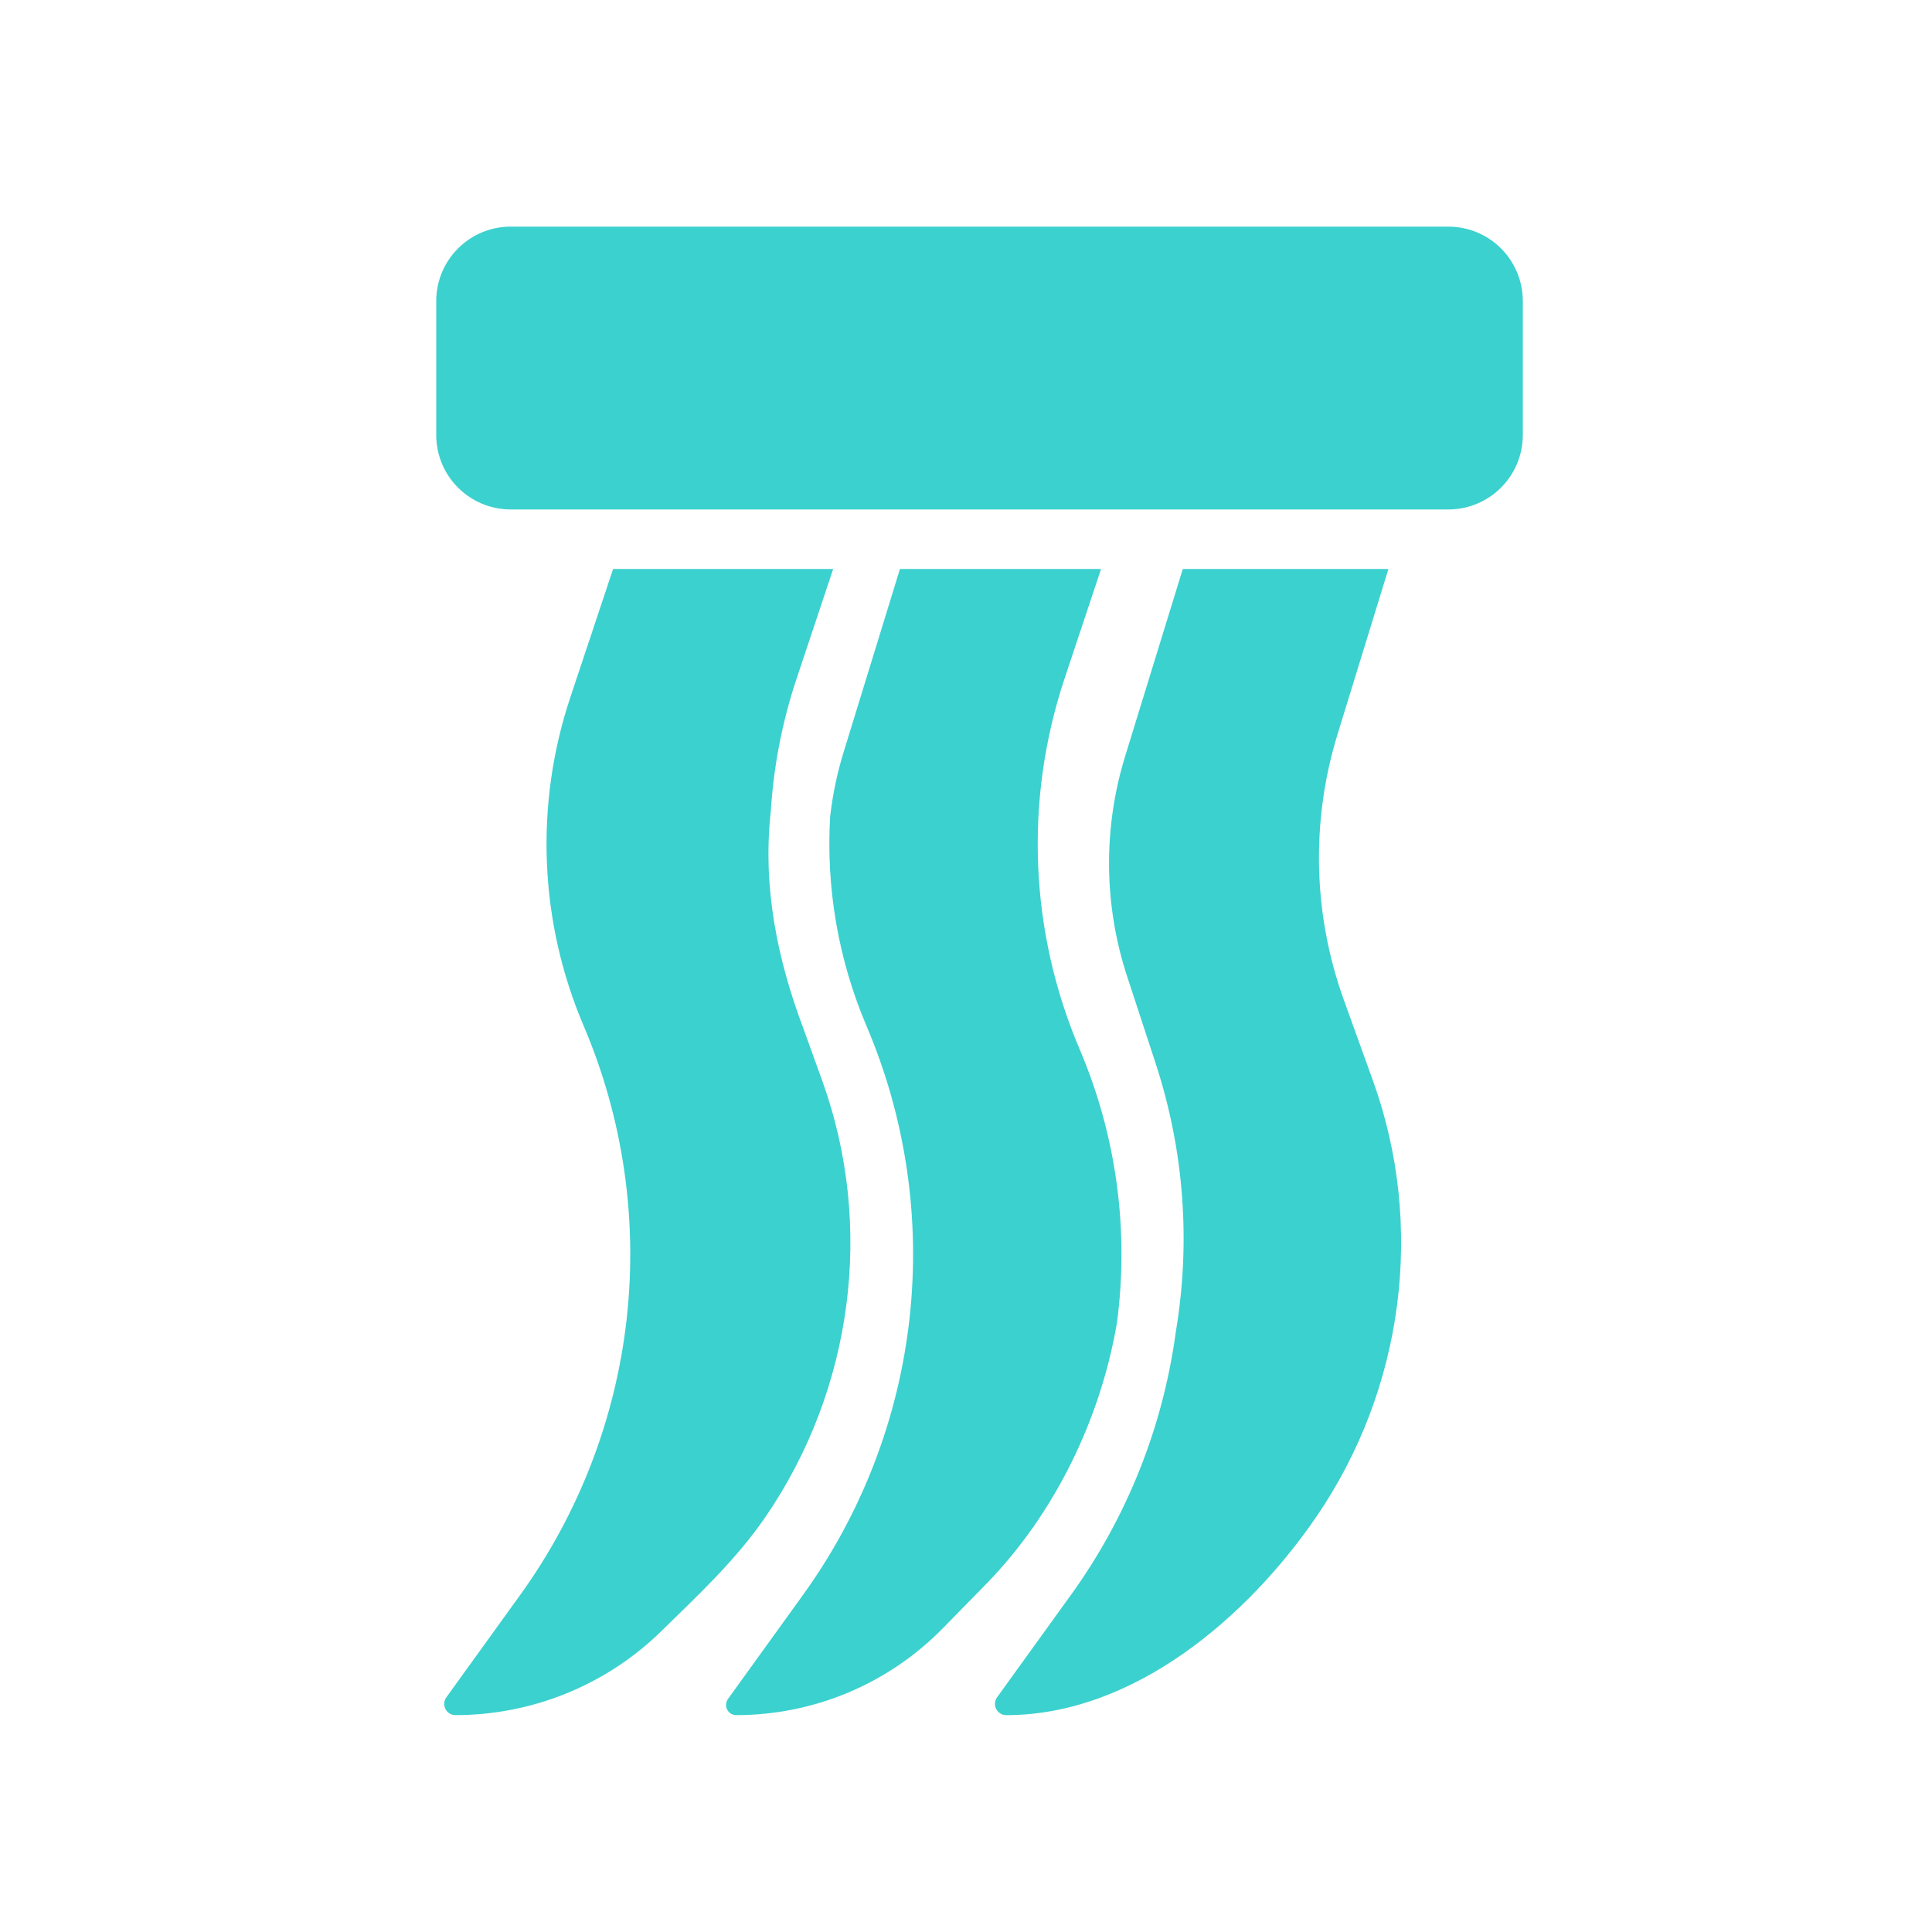
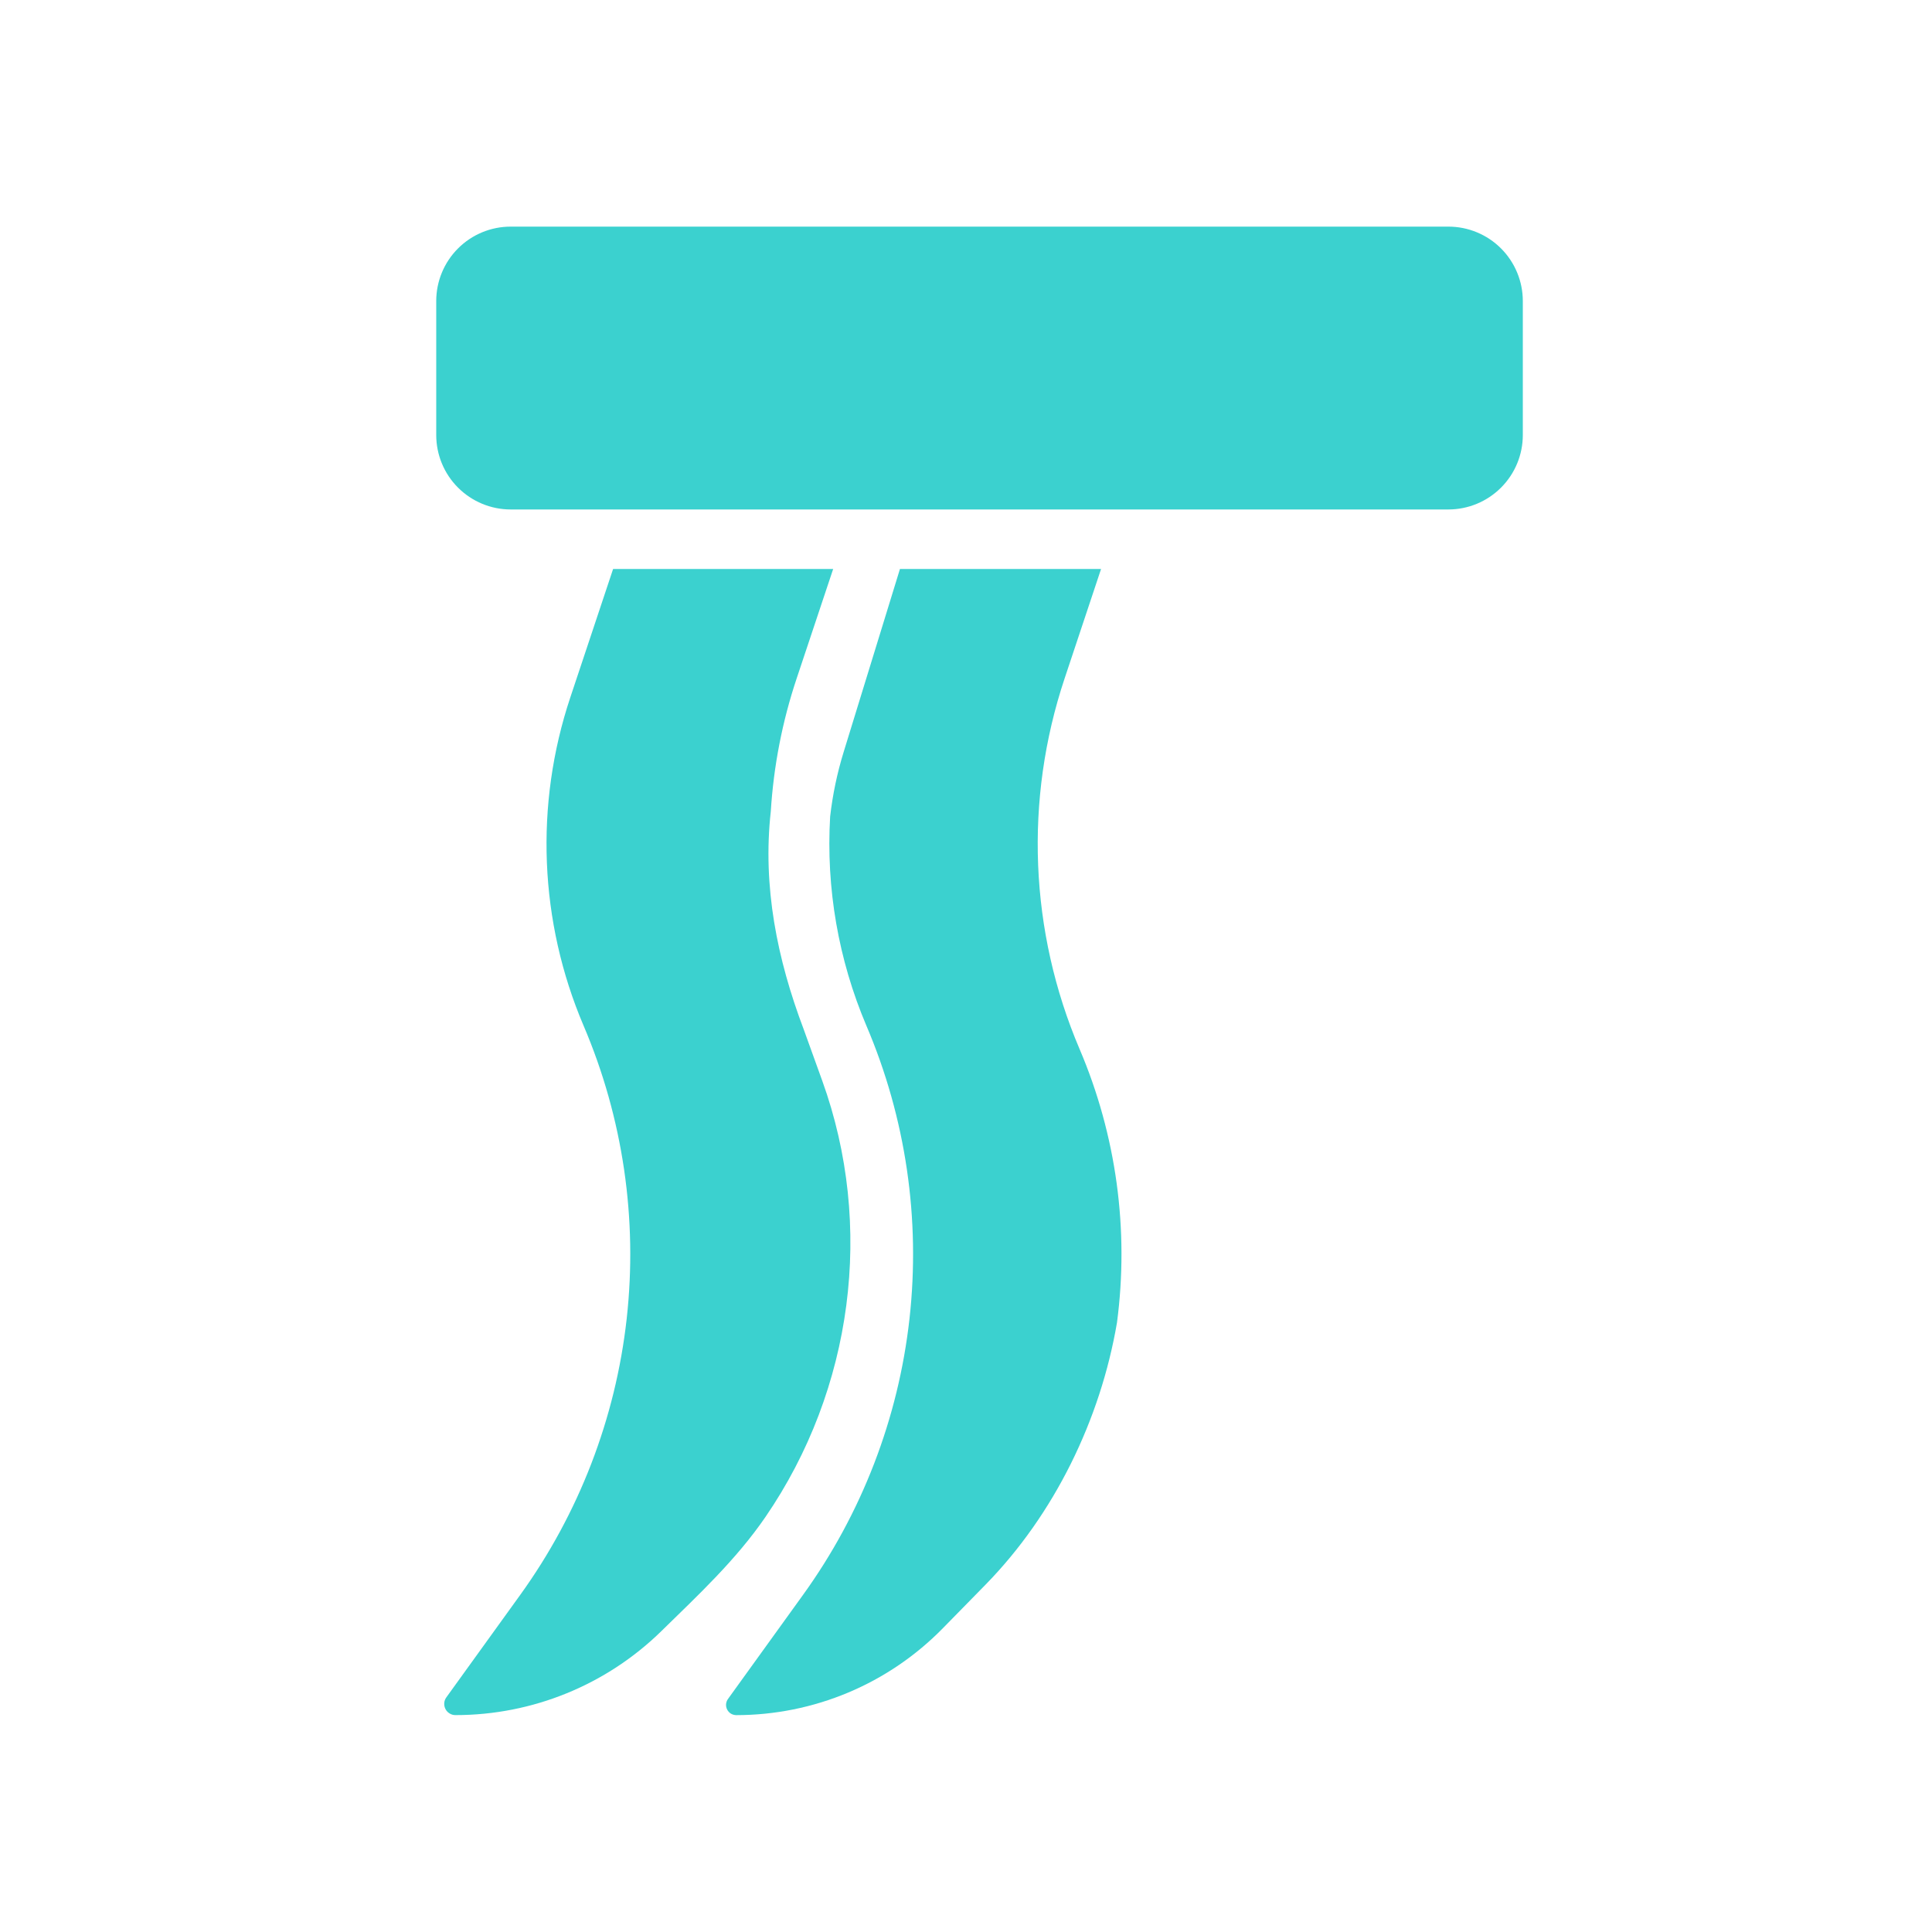
<svg xmlns="http://www.w3.org/2000/svg" width="53" height="53" viewBox="0 0 53 53" fill="none">
  <g id="7f7cd8bc 1">
    <g id="Group">
      <g id="Group_2">
        <path id="Vector" d="M41.775 11.934V8.259C41.775 7.717 41.56 7.198 41.177 6.815C40.794 6.432 40.275 6.217 39.733 6.217H14.008C13.467 6.217 12.948 6.432 12.565 6.815C12.182 7.198 11.967 7.717 11.967 8.259V11.934C11.967 12.475 12.182 12.995 12.565 13.377C12.948 13.76 13.467 13.976 14.008 13.976H39.733C40.275 13.976 40.794 13.76 41.177 13.377C41.56 12.995 41.775 12.475 41.775 11.934ZM16.819 15.609L15.645 19.132C14.663 22.078 14.793 25.282 16.01 28.139C17.09 30.671 17.496 33.439 17.192 36.175C16.887 38.911 15.88 41.522 14.27 43.754L12.245 46.562C12.211 46.608 12.191 46.662 12.187 46.719C12.183 46.776 12.194 46.832 12.22 46.883C12.246 46.933 12.285 46.976 12.334 47.005C12.382 47.035 12.438 47.051 12.495 47.05C14.608 47.05 16.637 46.222 18.146 44.743C19.16 43.75 20.195 42.788 21.001 41.611C23.399 38.11 23.992 33.628 22.557 29.649L22.045 28.23C21.32 26.313 20.916 24.32 21.145 22.258C21.222 21.018 21.46 19.794 21.853 18.616L22.856 15.609H16.819Z" fill="#3BD1CF" />
        <path id="Vector_2" d="M24.688 15.609L23.145 20.625C22.966 21.204 22.842 21.798 22.773 22.4C22.658 24.364 22.999 26.328 23.768 28.139C24.848 30.671 25.255 33.439 24.95 36.175C24.645 38.911 23.639 41.522 22.028 43.754L19.97 46.608C19.94 46.649 19.922 46.699 19.918 46.75C19.914 46.801 19.925 46.853 19.948 46.898C19.972 46.944 20.007 46.983 20.051 47.01C20.095 47.036 20.146 47.05 20.197 47.051C21.253 47.05 22.297 46.84 23.27 46.431C24.243 46.022 25.124 45.423 25.863 44.669L27.031 43.477C28.929 41.54 30.189 38.939 30.642 36.282C30.978 33.734 30.624 31.143 29.616 28.779C28.242 25.555 28.096 21.94 29.204 18.615L30.205 15.609H24.688Z" fill="#3BD1CF" />
-         <path id="Vector_3" d="M32.447 15.609H38.088L36.692 20.144C35.958 22.528 36.019 25.085 36.865 27.431L37.665 29.649C39.1 33.629 38.507 38.11 36.11 41.611C34.213 44.379 31.089 47.051 27.603 47.051C27.546 47.051 27.49 47.035 27.442 47.005C27.393 46.976 27.354 46.933 27.328 46.883C27.302 46.832 27.291 46.776 27.295 46.719C27.299 46.662 27.319 46.608 27.352 46.562L29.378 43.754C30.919 41.619 31.907 39.136 32.257 36.527C32.665 34.097 32.49 31.575 31.703 29.174L30.92 26.785C30.278 24.827 30.259 22.718 30.865 20.748L32.447 15.609Z" fill="#3BD1CF" />
      </g>
    </g>
  </g>
</svg>